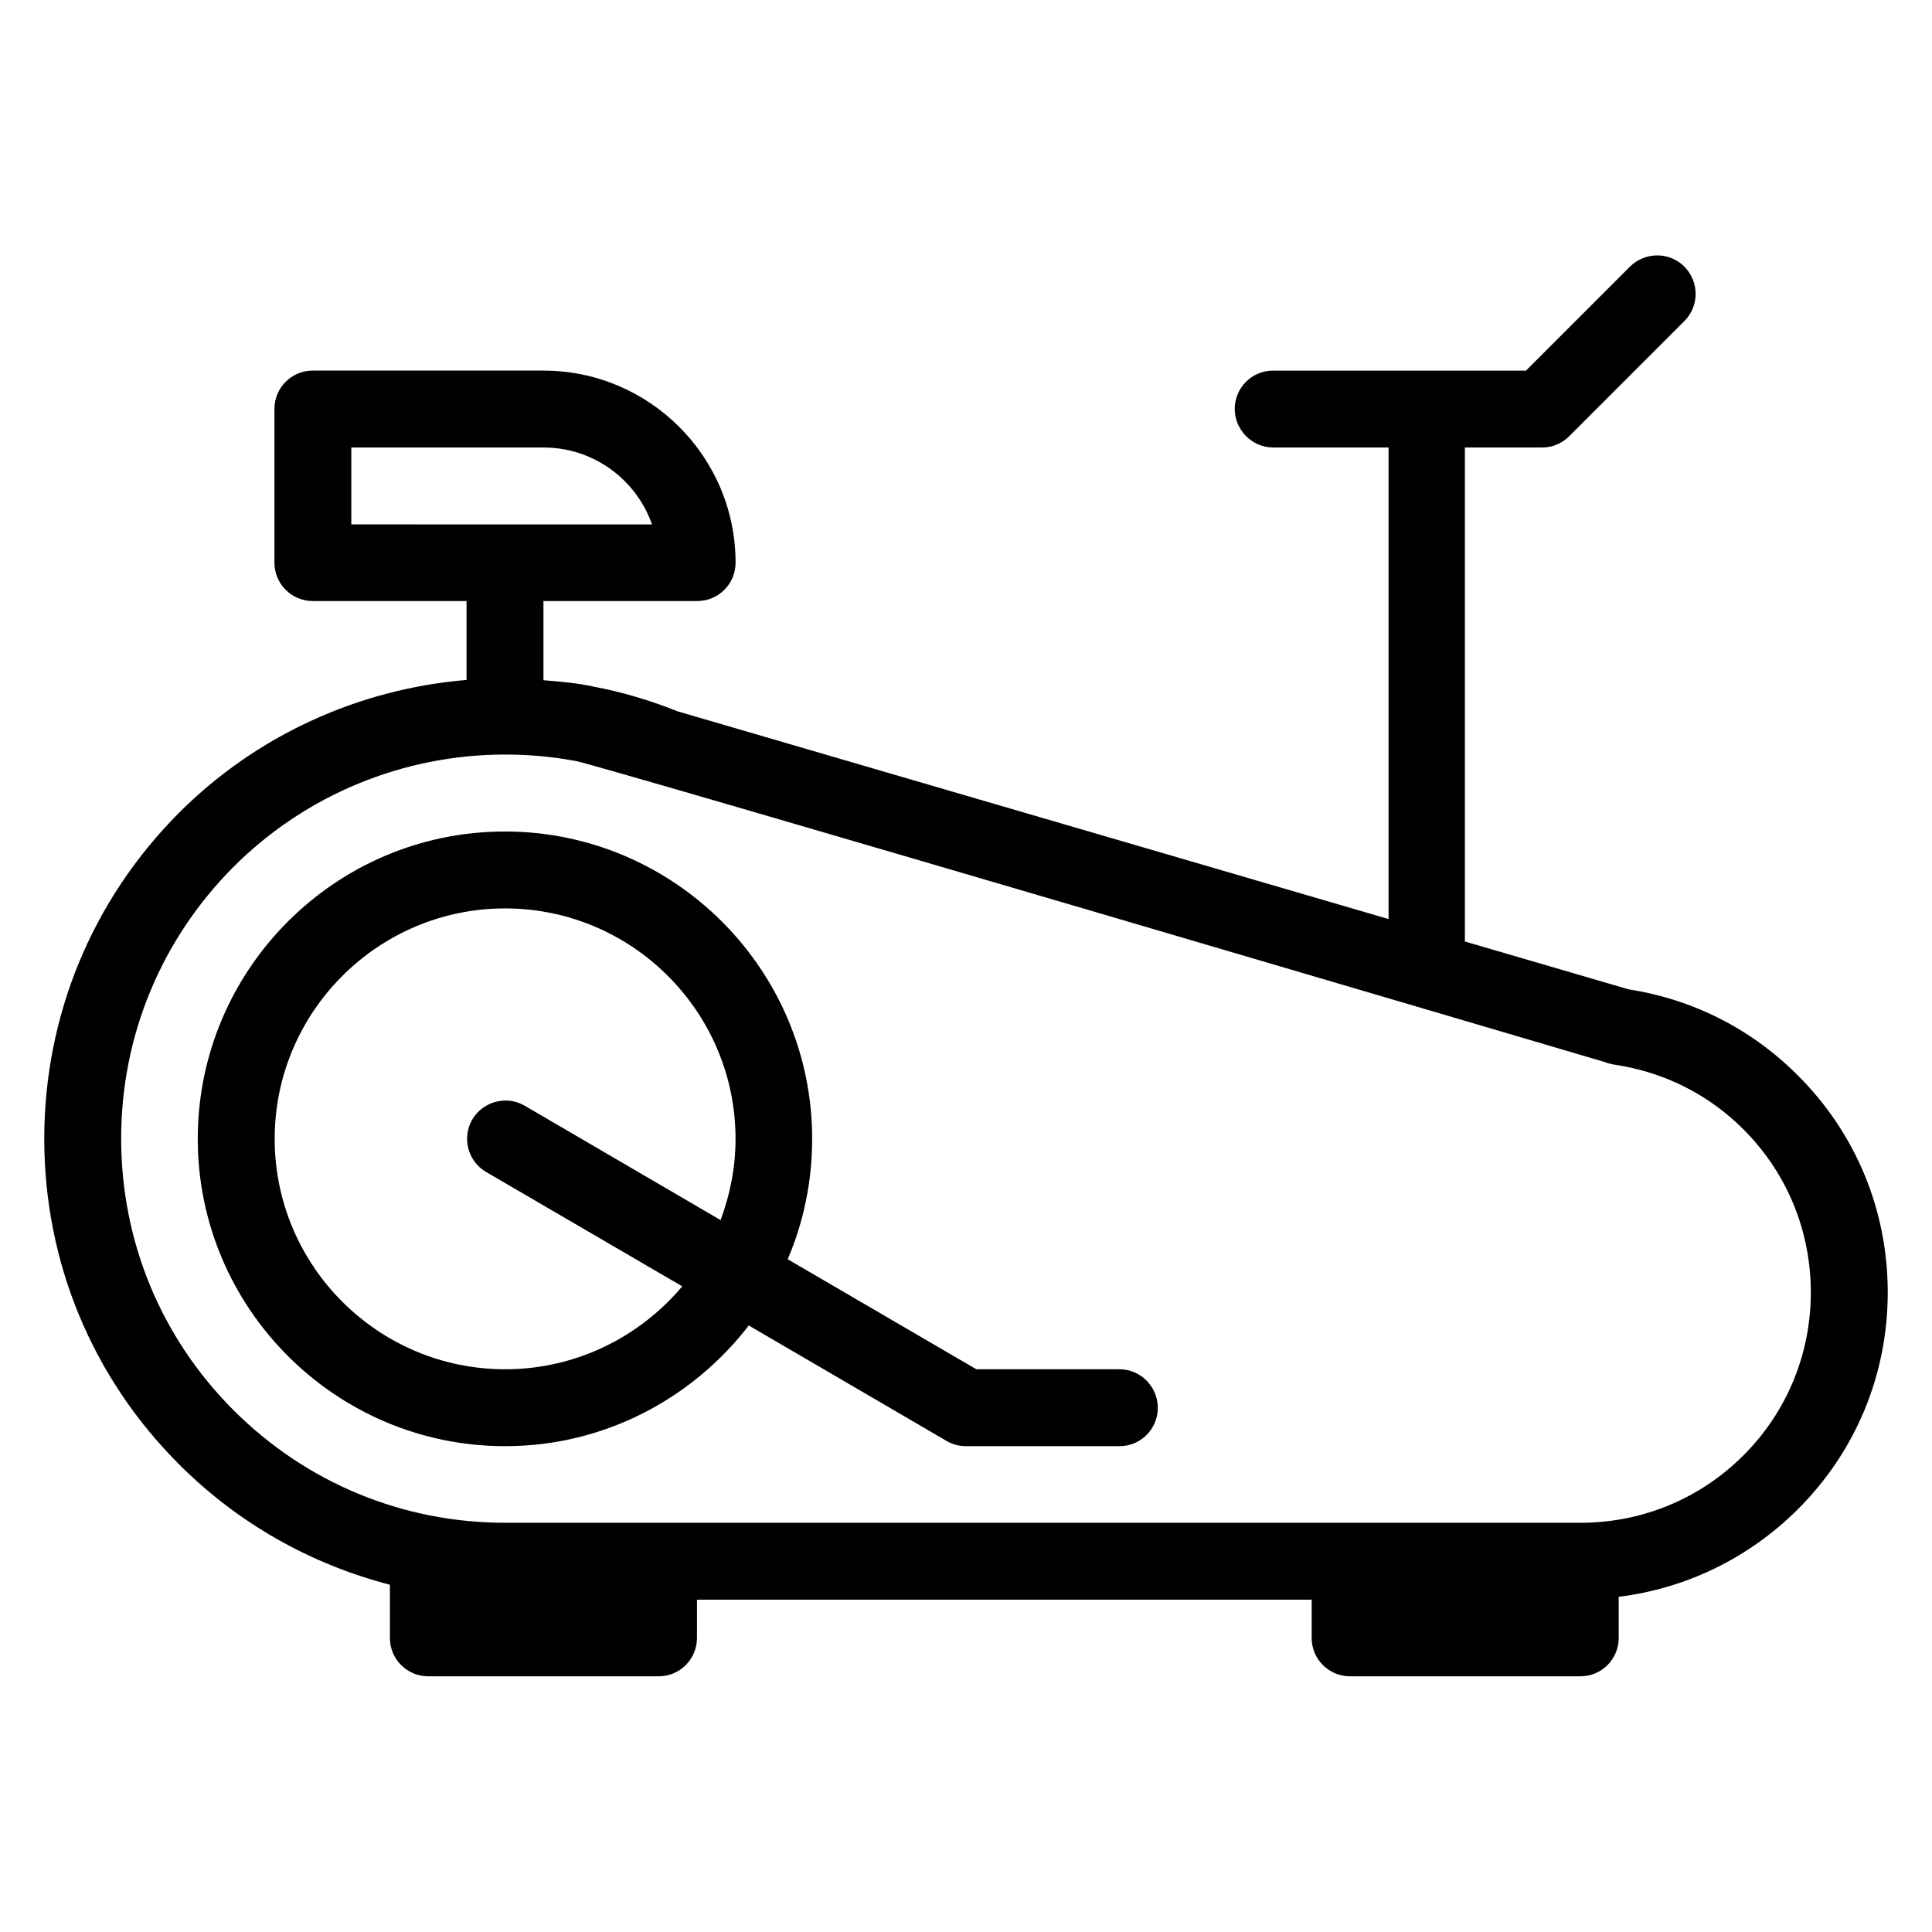
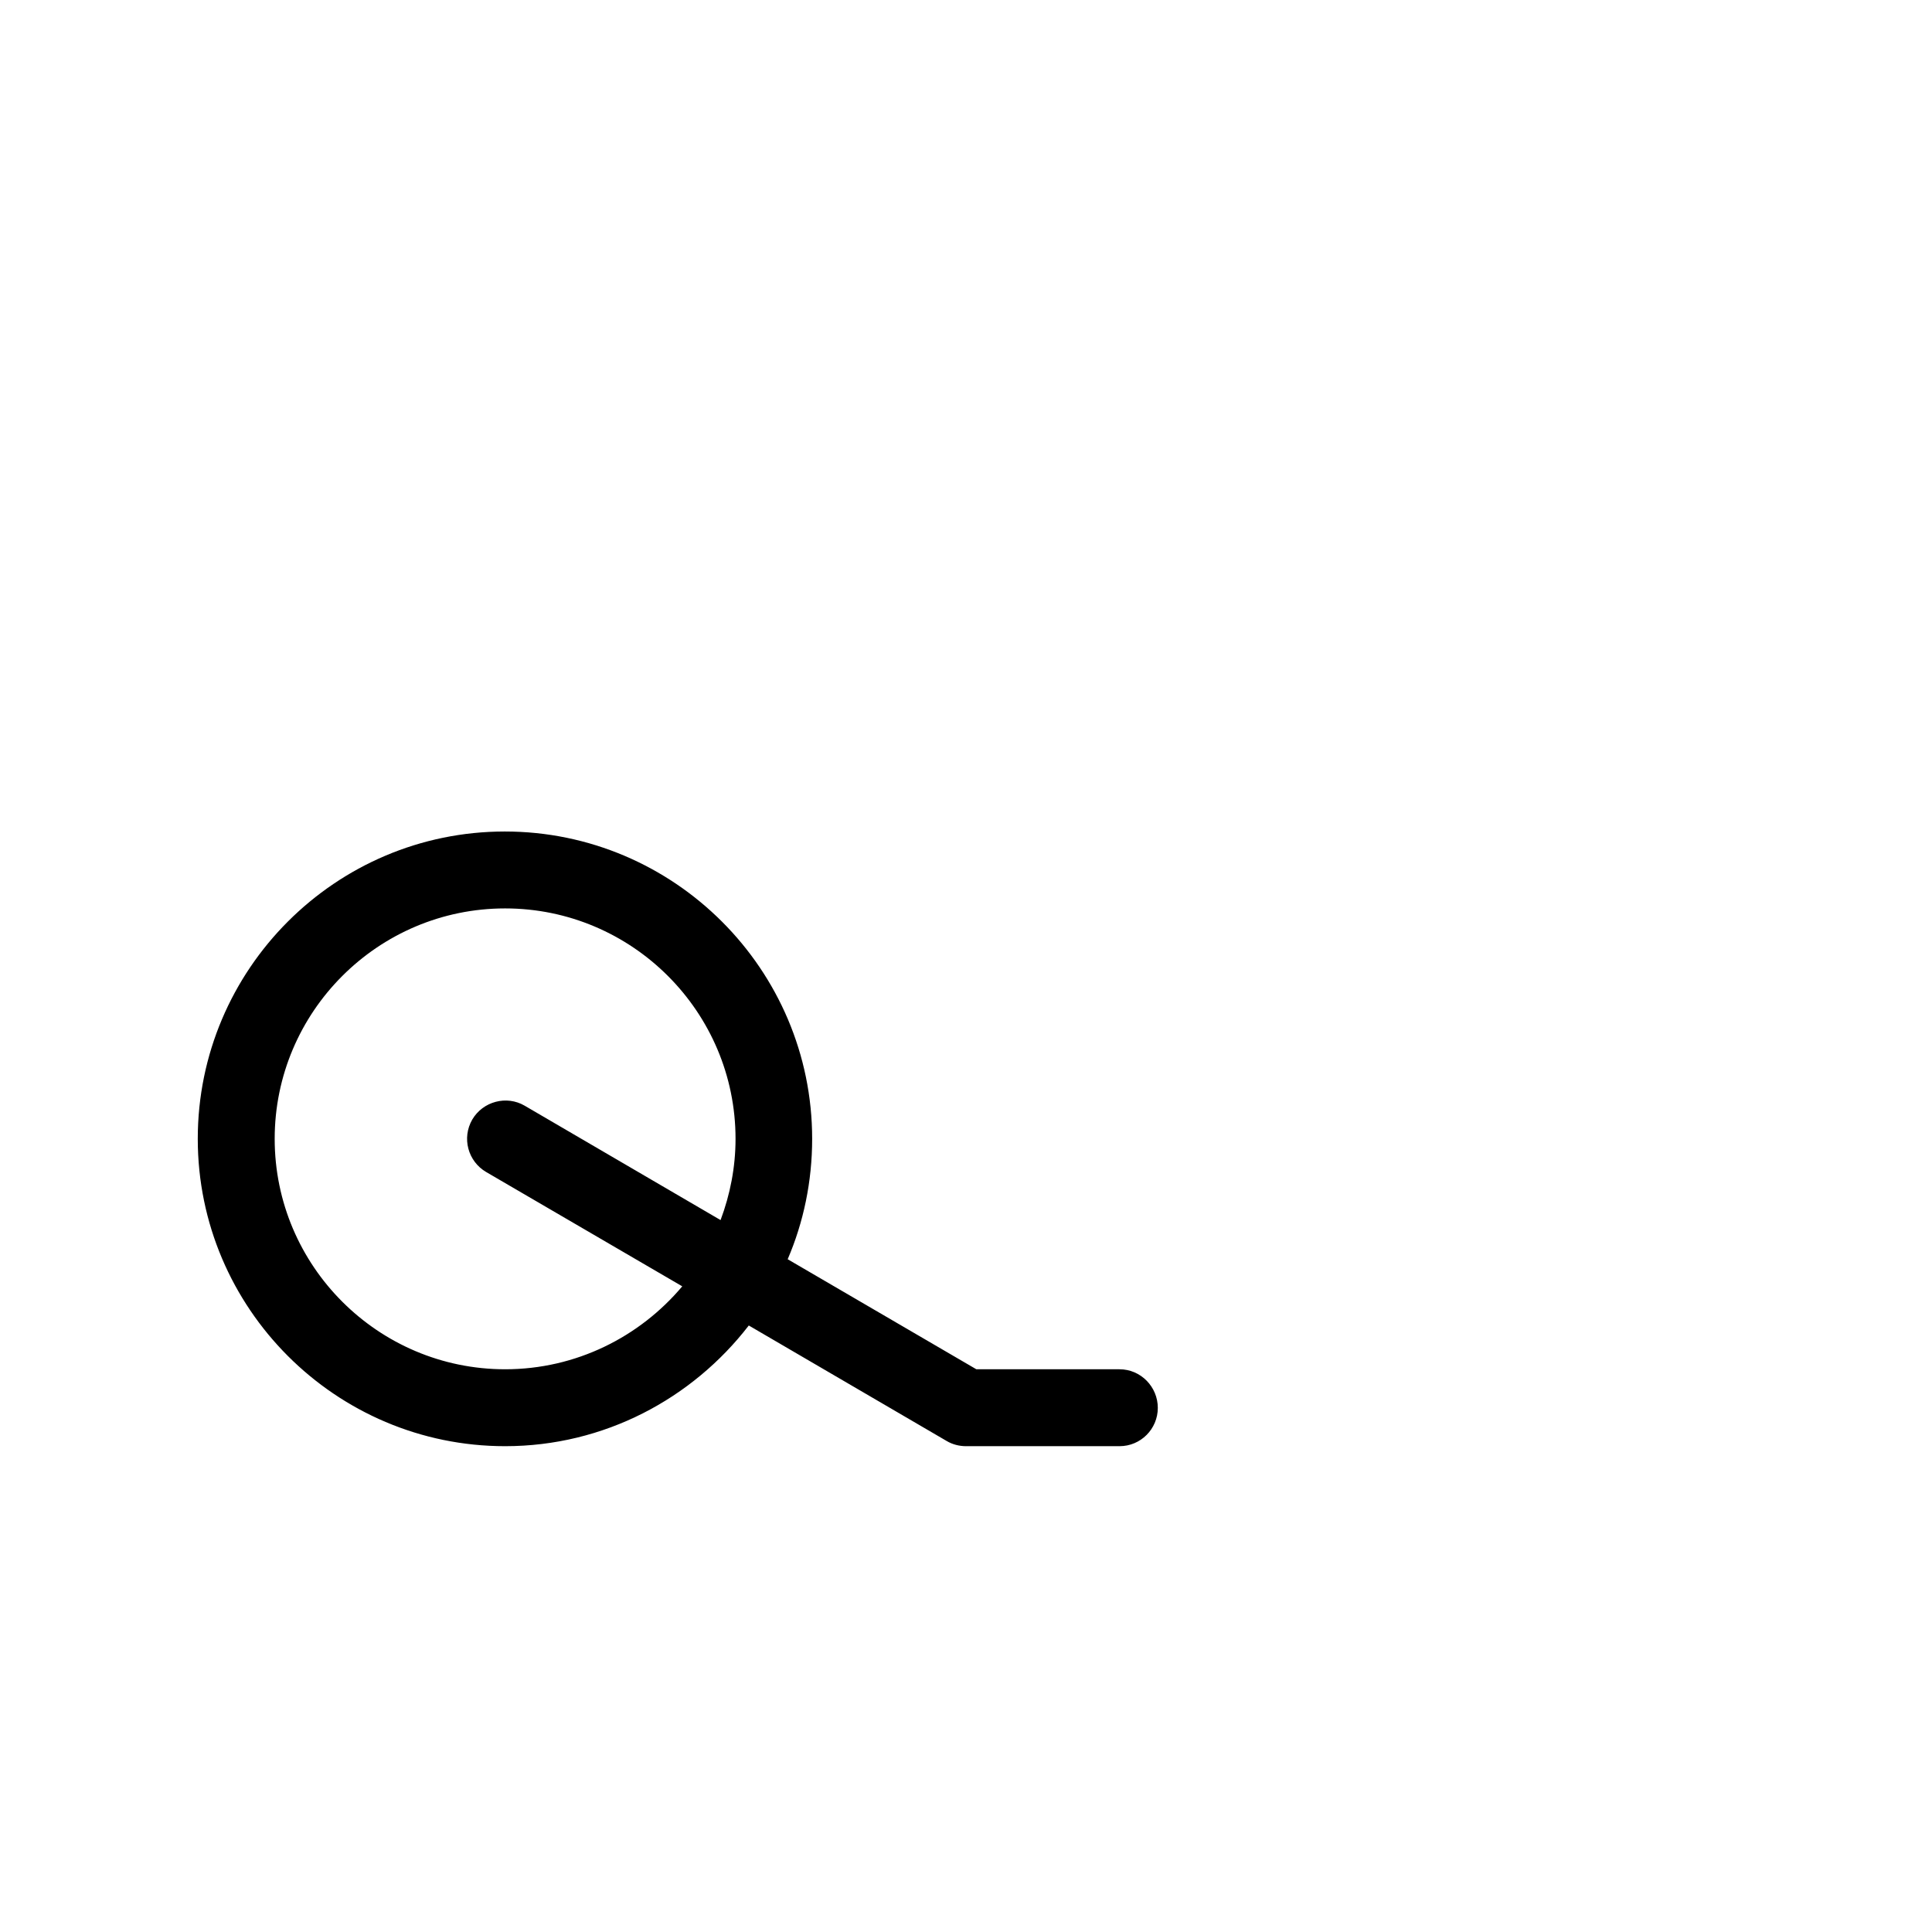
<svg xmlns="http://www.w3.org/2000/svg" fill="#000000" width="800px" height="800px" version="1.1" viewBox="144 144 512 512">
  <g>
-     <path d="m644.27 486.48c0-21.754-8.473-42.215-23.895-57.555-12.215-12.215-27.633-20.074-44.809-22.746l-43.359-12.672 0.004-130.91h20.457c2.672 0 5.266-1.07 7.176-2.977l30.535-30.535c3.969-3.969 3.969-10.383 0-14.426-3.969-3.969-10.383-3.969-14.426 0l-27.559 27.559h-67.023c-5.648 0-10.152 4.582-10.152 10.152 0 5.57 4.582 10.227 10.23 10.227h30.535v124.96l-188.39-55.039c-7.406-2.977-15.266-5.266-22.367-6.566-0.609-0.152-1.297-0.305-1.91-0.383-3.742-0.688-7.481-0.992-11.297-1.297v-20.992h40.762c5.648 0 10.152-4.582 10.152-10.152 0-28.09-22.824-50.914-50.914-50.914h-61.145c-5.648 0-10.152 4.582-10.152 10.152v40.762c0 2.672 1.07 5.266 2.977 7.176 1.91 1.91 4.504 2.977 7.176 2.977h40.762v20.914c-28.473 2.367-55.57 14.578-76.184 35.191-23.051 23.133-35.723 53.816-35.723 86.414 0 32.594 12.672 63.281 35.801 86.336 15.648 15.648 34.887 26.41 55.801 31.832v14.121c0 5.648 4.582 10.152 10.152 10.152h61.066c5.648 0 10.152-4.582 10.152-10.152l0.004-10.156h162.9v10.152c0 5.648 4.582 10.152 10.152 10.152h61.066c5.648 0 10.152-4.582 10.152-10.152v-10.914c17.863-2.215 34.426-10.23 47.402-23.129 15.422-15.344 23.895-35.801 23.895-57.559zm-407.17-223.89h50.914c13.281 0 24.578 8.473 28.777 20.383l-79.691-0.004zm325.72 284.96h-284.96c-27.176 0-52.746-10.609-71.984-29.848-19.238-19.238-29.77-44.809-29.77-71.984 0-27.176 10.609-52.746 29.77-71.984 19.238-19.238 45.191-29.77 71.984-29.77 6.184 0 12.367 0.535 18.551 1.68 0.152 0 0.23 0.078 0.383 0.078 6.793 1.297 272.36 79.695 272.36 79.695 0.762 0.305 1.602 0.535 2.441 0.688 13.207 1.91 25.113 7.863 34.426 17.176 11.527 11.527 17.863 26.871 17.863 43.207 0 16.336-6.336 31.68-17.863 43.207-11.527 11.52-26.871 17.855-43.207 17.855z" />
    <path d="m440.68 506.87h-37.938l-50-29.16c4.199-9.77 6.488-20.609 6.488-31.906 0-44.887-36.562-81.449-81.449-81.449-44.883 0-81.371 36.562-81.371 81.449 0 44.883 36.562 81.449 81.449 81.449 26.258 0 49.617-12.594 64.578-31.984l52.441 30.609c1.527 0.918 3.359 1.375 5.113 1.375h40.688c5.648 0 10.152-4.582 10.152-10.152 0-5.574-4.504-10.23-10.152-10.23zm-162.82 0c-33.664 0-61.066-27.402-61.066-61.066 0-33.664 27.402-61.066 61.066-61.066 33.664 0 61.066 27.402 61.066 61.066 0 7.559-1.449 14.809-3.969 21.527l-51.906-30.305c-4.809-2.824-11.07-1.145-13.895 3.664-2.824 4.887-1.145 11.07 3.664 13.895l51.984 30.305c-11.297 13.43-28.168 21.98-46.945 21.98z" />
  </g>
</svg>